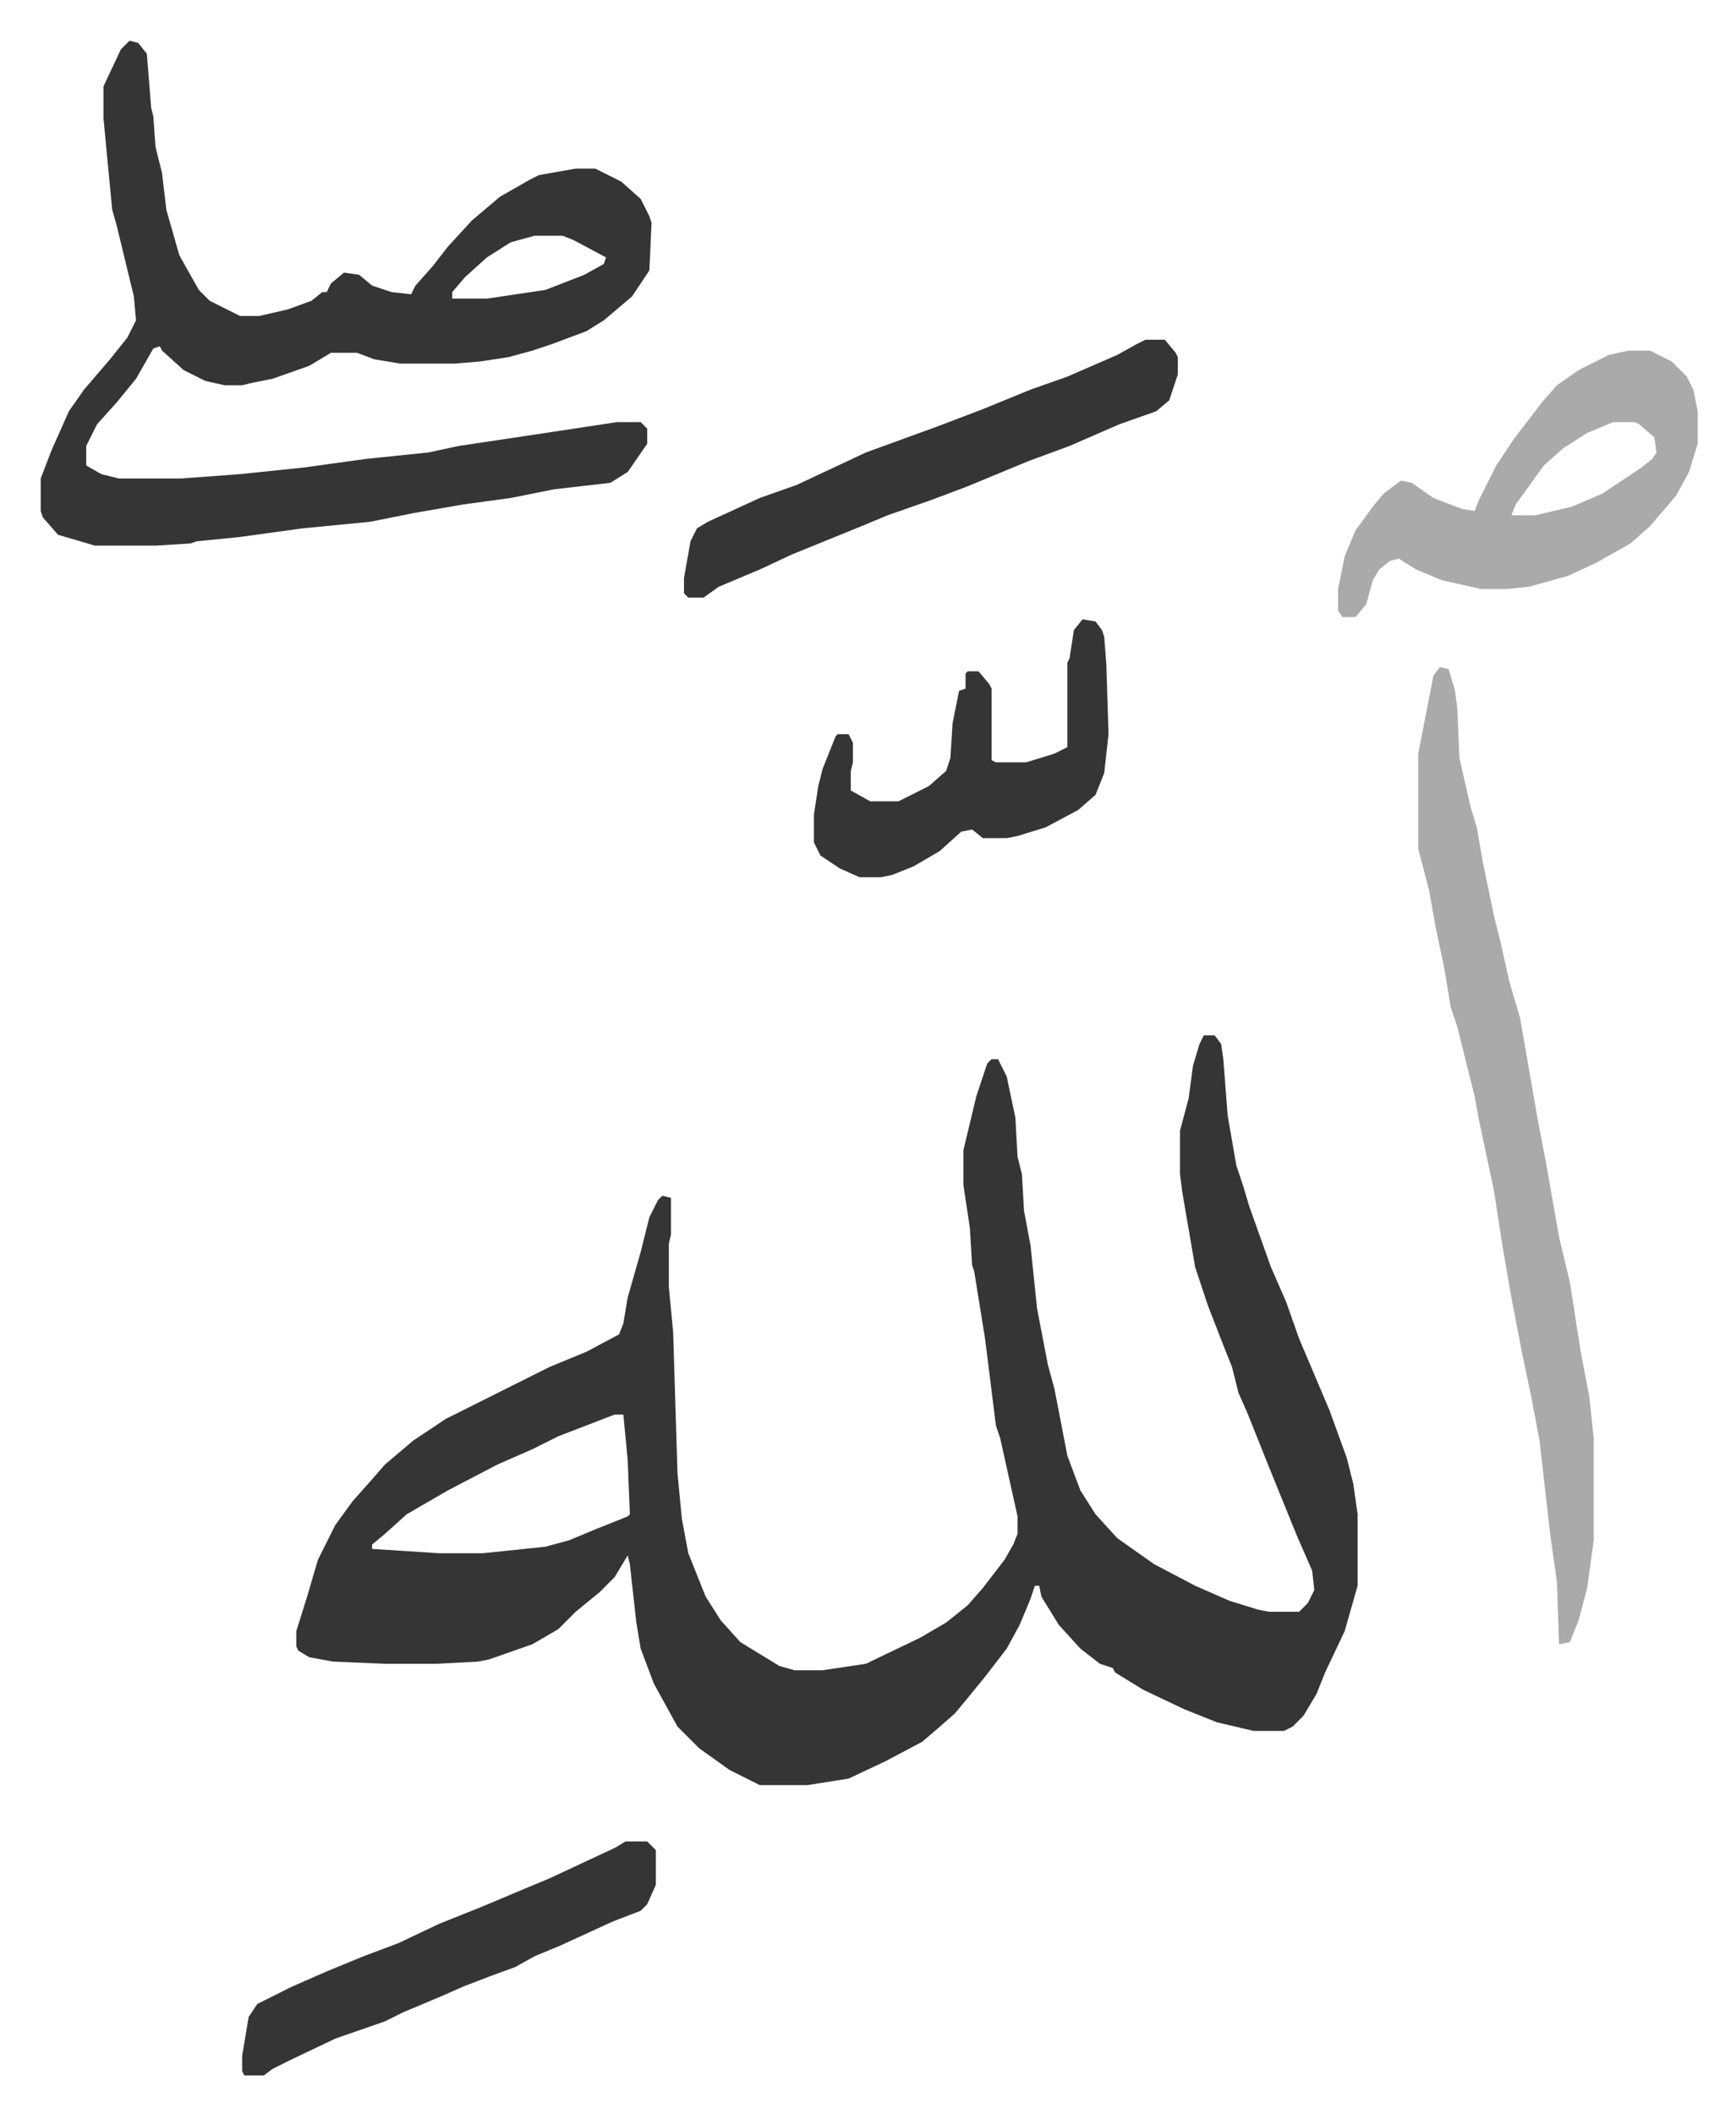
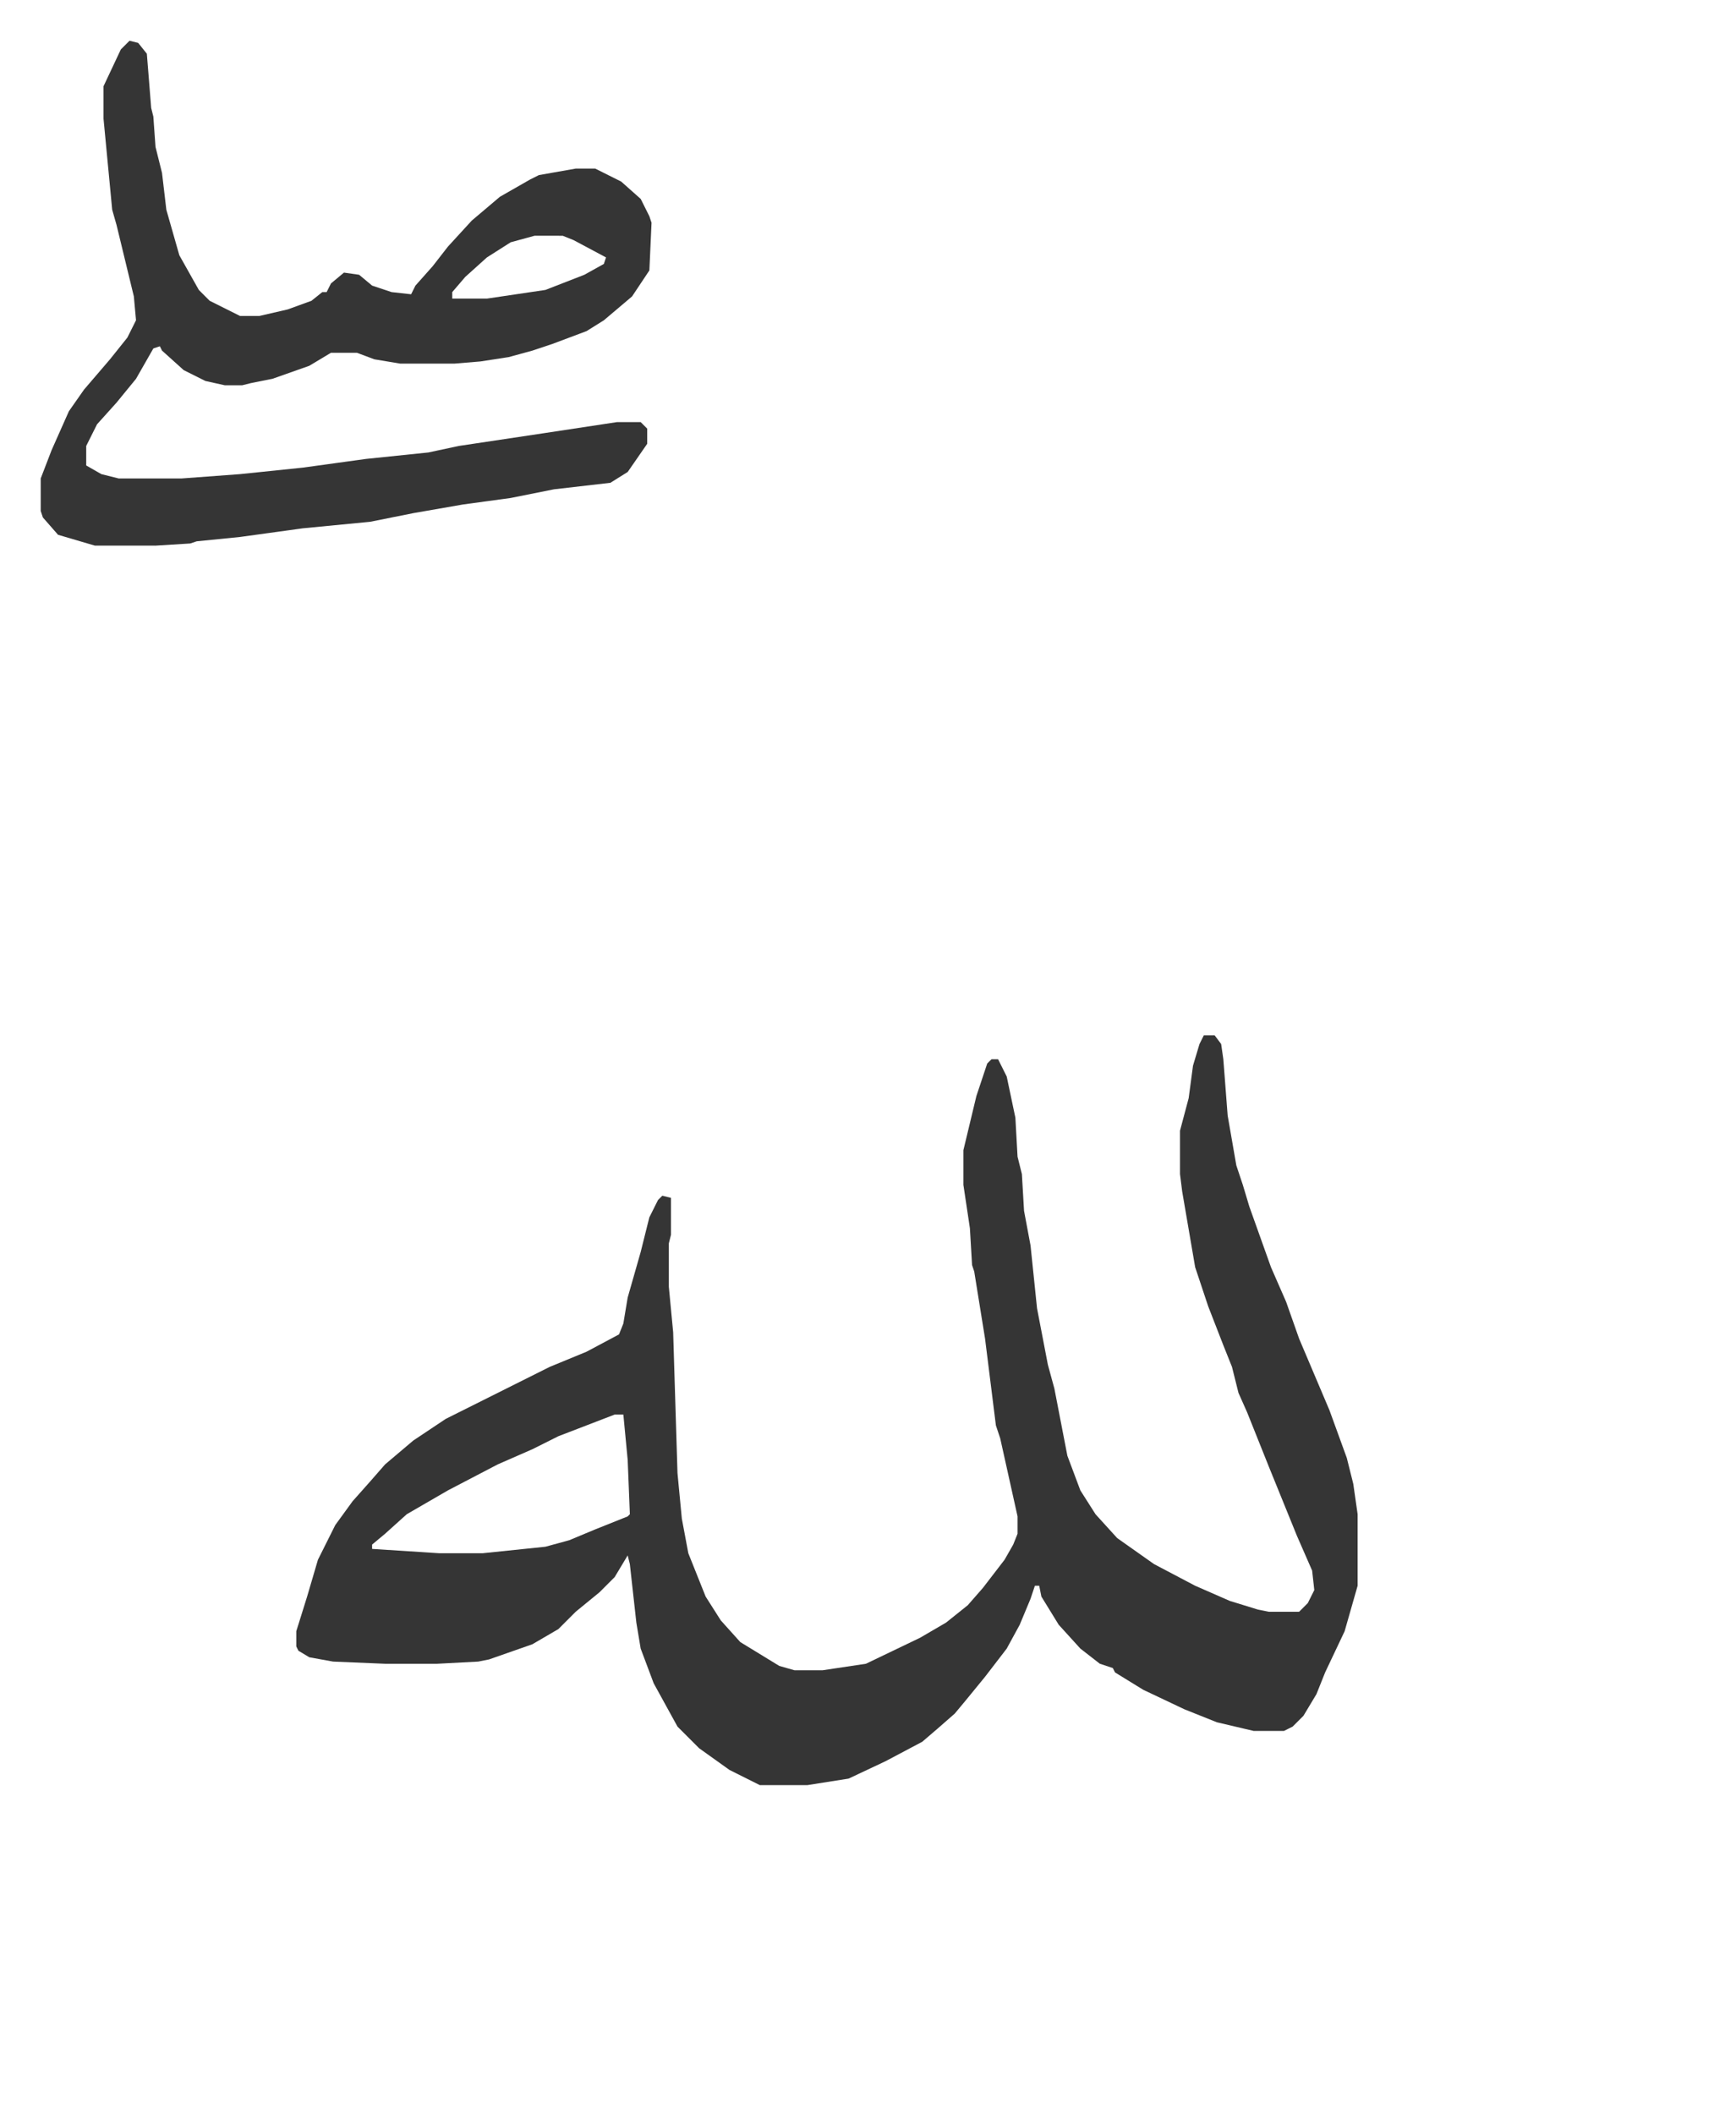
<svg xmlns="http://www.w3.org/2000/svg" viewBox="-18.8 177.2 801.5 975.5">
  <path fill="#353535" id="rule_normal" d="M537 655h5l3 4 1 7 2 26 4 23 3 9 3 10 10 28 7 16 6 17 14 33 8 22 3 12 2 14v33l-6 21-9 19-4 10-6 10-5 5-4 2h-14l-17-4-15-6-19-9-13-8-1-2-6-2-9-7-10-11-8-13-1-5h-2l-2 6-5 12-6 11-10 13-9 11-5 6-8 7-7 6-17 9-17 8-19 3h-22l-14-7-14-10-10-10-11-20-6-16-2-12-3-27-1-4-6 10-7 7-11 9-8 8-12 7-20 7-5 1-19 1h-24l-24-1-11-2-5-3-1-2v-7l5-16 5-17 8-16 8-11 8-9 7-8 13-11 15-10 16-8 32-16 17-7 15-8 2-5 2-12 6-21 4-16 4-8 2-2 4 1v17l-1 4v20l2 21 2 65 2 21 3 16 8 20 7 11 9 10 18 11 7 2h13l20-3 25-12 12-7 10-8 7-8 10-13 4-7 2-5v-8l-8-36-2-6-5-40-5-31-1-3-1-17-3-20v-16l6-25 5-15 2-2h3l4 8 4 19 1 18 2 8 1 17 3 16 3 29 5 26 3 11 6 31 6 16 7 11 10 11 17 12 19 10 16 7 13 4 5 1h14l4-4 3-6-1-9-7-16-13-32-10-25-4-9-3-12-4-10-7-18-6-18-6-35-1-8v-20l4-15 2-15 3-10zM265 830l-26 10-12 6-16 7-23 12-19 11-10 9-6 5v2l31 2h20l29-3 11-3 12-5 15-6 1-1-1-25-2-21zM41 196l4 1 4 5 2 25 1 4 1 14 3 12 2 17 6 21 9 16 5 5 14 7h9l13-3 11-4 5-4h2l2-4 6-5 7 1 6 5 9 3 9 1 2-4 8-9 7-9 11-12 13-11 14-8 4-2 17-3h9l12 6 9 8 4 8 1 3-1 22-8 12-13 11-8 5-16 6-9 3-11 3-13 2-12 1h-25l-12-2-8-3h-12l-10 6-17 6-10 2-4 1h-8l-9-2-10-5-10-9-1-2-3 1-8 14-9 11-9 10-5 10v9l7 4 8 2h29l27-2 29-3 29-4 29-3 14-3 40-6 33-5h11l3 3v7l-9 13-8 5-26 3-20 4-22 3-23 4-20 4-31 3-29 4-20 2-3 1-16 1H25l-17-5-7-8-1-3v-15l5-13 8-18 7-10 12-14 8-10 4-8-1-11-8-33-2-7-4-42v-15l8-17zm187 90-11 3-11 7-10 9-6 7v3h16l27-4 18-7 9-5 1-3-15-8-5-2z" />
-   <path fill="#aaa" id="rule_hamzat_wasl" d="m646 485 4 1 3 10 1 8 1 23 5 22 3 10 3 17 5 24 3 12 4 18 5 17 8 46 4 21 6 34 5 21 5 32 4 21 2 19v47l-3 22-4 15-4 10-5 1-1-29-3-21-5-44-4-21-4-19-5-26-4-23-4-26-7-33-2-11-8-32-3-9-3-18-4-19-3-17-5-19v-44l7-36zm87-146h10l10 5 7 7 3 6 2 10v15l-4 13-6 11-12 14-9 8-16 9-13 6-18 5-10 1h-12l-18-4-12-5-8-5-4 1-5 4-3 5-3 11-5 6h-6l-2-3v-10l3-15 5-12 8-11 5-6 8-6 5 1 10 7 13 5 6 1 2-5 8-16 8-12 13-17 7-8 10-7 14-7zm-7 33-12 5-11 7-9 8-13 18-2 5h11l17-4 14-6 18-12 5-4 2-3-1-7-7-6-2-1z" />
-   <path fill="#353535" id="rule_normal" d="M510 334h9l5 6 1 2v8l-4 12-6 5-17 6-23 10-19 7-29 12-16 6-20 7-12 5-32 13-15 7-19 8-7 5h-7l-2-2v-7l3-17 3-6 5-3 24-11 17-6 32-15 33-12 21-8 22-9 17-6 23-10 9-5zm-29 129 6 1 3 4 1 3 1 13 1 32-2 18-4 10-8 7-15 8-13 4-5 1h-11l-5-4-5 1-10 9-12 7-10 4-5 1h-10l-9-4-9-6-3-6v-13l2-13 2-8 6-15 1-1h5l2 4v9l-1 4v9l9 5h13l14-7 8-7 2-6 1-16 3-15 3-1v-7l1-1h5l5 6 1 2v33l2 1h14l13-4 6-3v-39l1-2 2-13zm-211 564h10l4 4v16l-4 9-3 3-13 5-24 11-12 5-9 5-11 4-13 5-9 4-19 8-8 4-23 8-21 10-8 4-4 3h-9l-1-2v-7l3-18 4-6 16-8 16-7 17-7 16-6 19-9 20-8 19-8 12-5 15-7 15-7z" />
</svg>